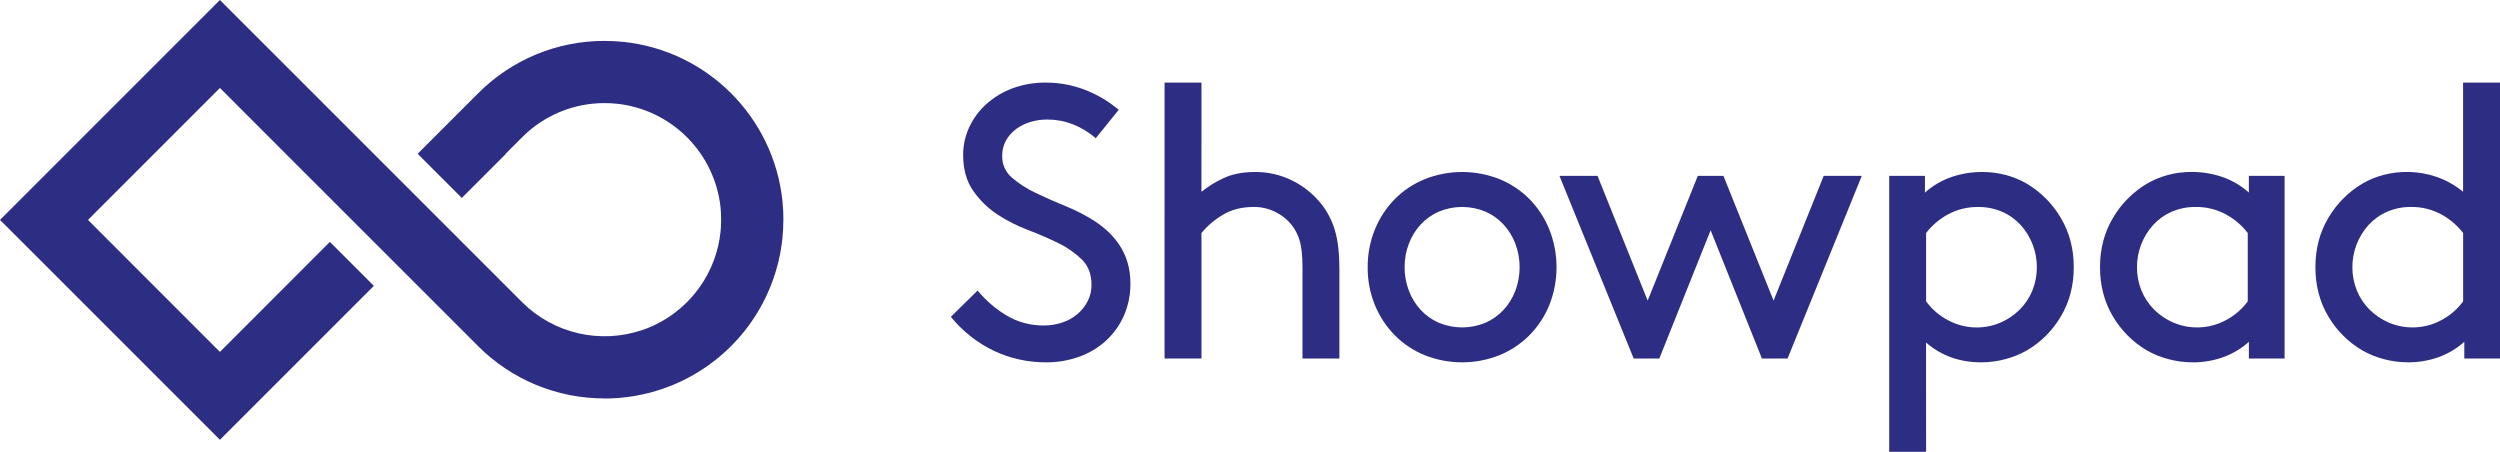
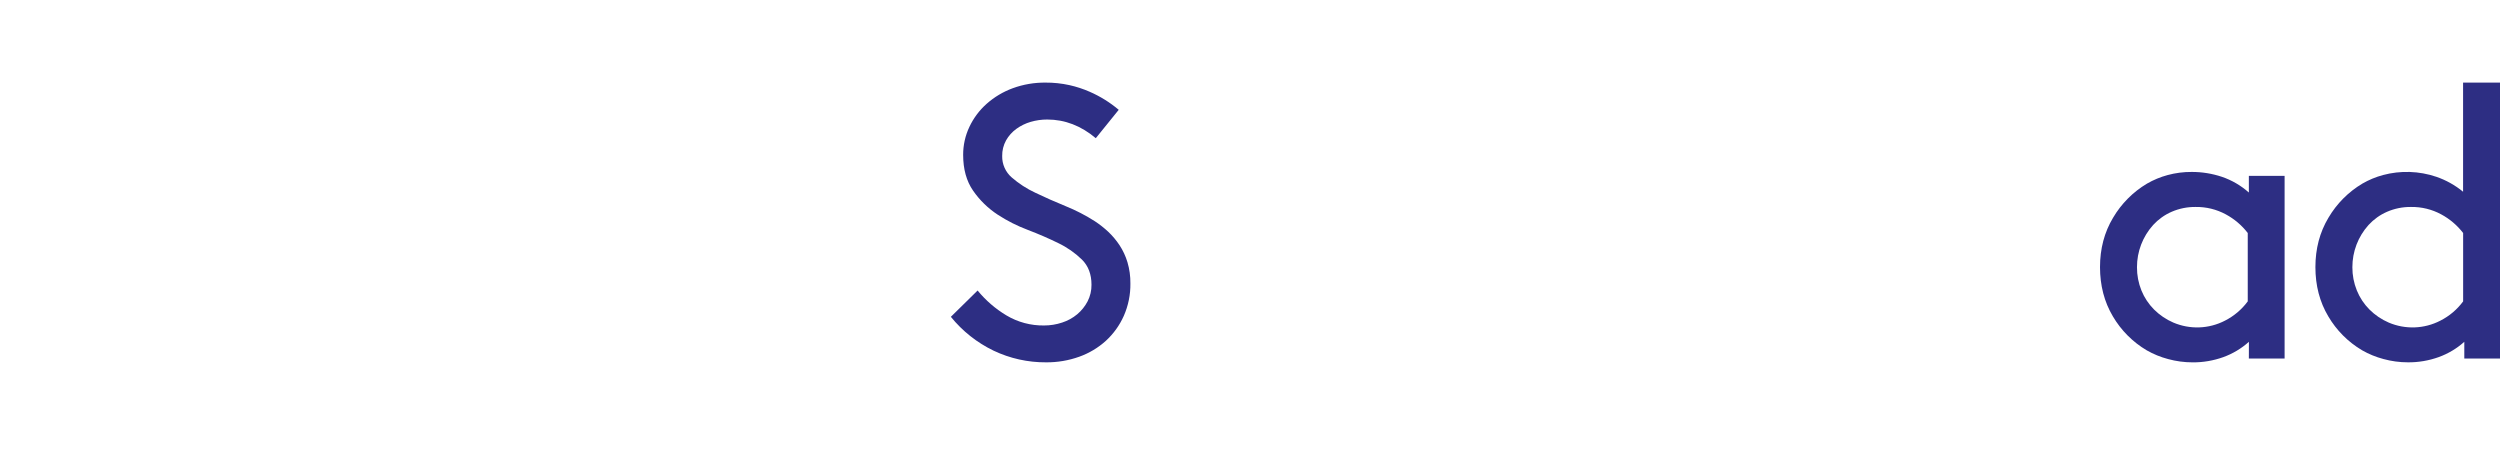
<svg xmlns="http://www.w3.org/2000/svg" id="Layer_1" viewBox="0 0 1919.81 346.93">
  <defs>
    <style>.cls-1{fill:#2d2e83;}</style>
  </defs>
  <path class="cls-1" d="M750.73,223.09c6.21,7.59,13.68,14.05,22.09,19.09,8.74,5.23,18.76,7.91,28.94,7.76,4.72,.01,9.41-.74,13.88-2.24,4.26-1.37,8.21-3.54,11.64-6.41,3.25-2.74,5.93-6.09,7.9-9.85,2.04-3.96,3.07-8.37,3-12.83,0-7.96-2.44-14.38-7.31-19.25-5.34-5.19-11.48-9.47-18.2-12.68-7.27-3.58-15.08-6.96-23.43-10.15-8.07-3.03-15.78-6.93-23-11.63-7.48-4.88-13.93-11.16-19-18.51-5.07-7.33-7.61-16.48-7.61-27.45-.03-7.43,1.6-14.77,4.78-21.49,3.18-6.76,7.7-12.8,13.28-17.75,5.86-5.19,12.65-9.24,20-11.94,8.08-2.96,16.62-4.42,25.22-4.33,6.17-.04,12.32,.61,18.35,1.94,5.33,1.19,10.52,2.89,15.52,5.08,8.07,3.52,15.59,8.19,22.32,13.87l-17.61,21.79c-11.33-9.55-23.77-14.33-37.3-14.33-4.29-.01-8.56,.59-12.68,1.79-3.95,1.15-7.67,2.96-11,5.37-3.23,2.34-5.93,5.34-7.9,8.81-2.05,3.69-3.08,7.86-3,12.08-.12,6.29,2.56,12.3,7.31,16.42,5.47,4.76,11.6,8.73,18.18,11.78,7.26,3.49,15.02,6.92,23.28,10.3,7.85,3.17,15.39,7.07,22.52,11.64,3.6,2.38,6.99,5.06,10.15,8,3.27,3.09,6.17,6.55,8.66,10.3,2.66,4.06,4.72,8.48,6.11,13.13,1.55,5.28,2.31,10.76,2.24,16.26,.12,8.57-1.61,17.07-5.07,24.92-3.22,7.24-7.9,13.74-13.73,19.1-5.95,5.38-12.89,9.54-20.44,12.24-8.18,2.93-16.82,4.4-25.51,4.32-13.93,.09-27.71-2.97-40.29-8.95-12.73-6.13-23.94-15.01-32.83-26l20.54-20.2Z" />
-   <path class="cls-1" d="M922.62,147.29c5-4.02,10.45-7.43,16.26-10.15,6.87-3.38,15.18-5.07,24.92-5.07,10-.08,19.87,2.22,28.8,6.71,8.65,4.31,16.24,10.48,22.23,18.06,4.69,5.99,8.19,12.83,10.3,20.14,2.28,7.66,3.42,17.56,3.43,29.69v68.64h-28.35v-70.13c0-8.95-.75-15.82-2.24-20.59-1.26-4.33-3.34-8.38-6.12-11.94-3.44-4.23-7.77-7.64-12.68-10-5.06-2.48-10.62-3.76-16.26-3.73-9.33,0-17.33,2.04-24,6.11-6.18,3.66-11.68,8.36-16.26,13.88v96.39h-28.35V63.43h28.35l-.03,83.86Z" />
-   <path class="cls-1" d="M1050.28,205.18c-.08-9.92,1.79-19.75,5.52-28.94,3.5-8.68,8.67-16.59,15.22-23.27,6.55-6.63,14.37-11.85,23-15.37,18.49-7.36,39.1-7.36,57.59,0,8.62,3.52,16.45,8.75,23,15.37,6.53,6.69,11.68,14.6,15.18,23.27,7.35,18.64,7.35,39.36,0,58-3.53,8.62-8.7,16.47-15.22,23.12-6.55,6.62-14.38,11.85-23,15.37-18.49,7.36-39.1,7.36-57.59,0-8.63-3.52-16.45-8.74-23-15.37-6.51-6.65-11.67-14.5-15.18-23.12-3.75-9.22-5.63-19.1-5.52-29.06Zm28.35,0c-.04,6.17,1.07,12.3,3.28,18.06,2.06,5.46,5.15,10.47,9.1,14.77,3.91,4.19,8.63,7.54,13.88,9.84,11.46,4.77,24.35,4.77,35.81,0,5.25-2.3,9.97-5.65,13.87-9.84,3.95-4.3,7.04-9.31,9.11-14.77,4.37-11.64,4.37-24.47,0-36.11-2.06-5.46-5.16-10.47-9.11-14.77-3.9-4.2-8.62-7.55-13.87-9.85-11.46-4.77-24.35-4.77-35.81,0-5.25,2.3-9.97,5.65-13.88,9.85-3.95,4.29-7.04,9.31-9.1,14.77-2.2,5.76-3.32,11.88-3.28,18.05Z" />
-   <path class="cls-1" d="M1323.47,135.05l38.5,95.8,38.5-95.8h29.24l-57,140.26h-19.69l-39.39-98.48-39.4,98.48h-19.69l-57-140.26h29.24l38.5,95.8,38.5-95.8h19.69Z" />
-   <path class="cls-1" d="M1479.1,346.93h-28.35V135.05h27.46v12.83c6.04-5.37,13.09-9.48,20.74-12.08,7.45-2.49,15.26-3.75,23.12-3.73,6.25-.04,12.48,.76,18.51,2.39,5.53,1.49,10.85,3.7,15.81,6.56,10.78,6.39,19.76,15.42,26.1,26.22,6.67,11.15,10,23.78,10,37.9s-3.28,26.7-9.85,37.75c-6.3,10.77-15.25,19.76-26,26.11-5.15,2.95-10.67,5.21-16.41,6.72-6.13,1.68-12.45,2.53-18.8,2.53-16.52,0-30.65-5.07-42.38-15.22l.05,83.9Zm0-115.49c4.59,6.22,10.56,11.29,17.45,14.8,12.34,6.4,26.9,6.94,39.69,1.49,5.51-2.37,10.52-5.77,14.77-10,4.18-4.18,7.48-9.15,9.7-14.62,2.31-5.69,3.47-11.77,3.43-17.91,.03-11.96-4.38-23.5-12.38-32.38-3.97-4.33-8.8-7.79-14.18-10.14-5.83-2.54-12.14-3.81-18.5-3.73-8.07-.12-16.03,1.83-23.13,5.67-6.56,3.52-12.3,8.4-16.85,14.3v52.52Z" />
  <path class="cls-1" d="M1726.99,262.48c-5.75,5.16-12.44,9.15-19.7,11.78-7.56,2.71-15.54,4.07-23.57,4-6.35,0-12.67-.85-18.8-2.53-5.74-1.51-11.26-3.77-16.42-6.72-10.75-6.35-19.69-15.34-26-26.11-6.56-11.04-9.84-23.62-9.85-37.75,0-14.13,3.33-26.76,10-37.9,6.35-10.82,15.33-19.85,26.11-26.26,4.97-2.86,10.29-5.07,15.82-6.56,6.03-1.63,12.25-2.43,18.5-2.39,7.86-.02,15.67,1.24,23.13,3.73,7.65,2.6,14.7,6.71,20.74,12.08v-12.8h27.45v140.26h-27.45l.04-12.83Zm-.9-83.56c-4.54-5.91-10.29-10.79-16.86-14.32-7.1-3.84-15.06-5.79-23.13-5.67-6.36-.08-12.67,1.19-18.5,3.73-5.38,2.35-10.21,5.81-14.17,10.14-8,8.89-12.41,20.42-12.39,32.38-.04,6.14,1.12,12.22,3.43,17.91,2.23,5.47,5.53,10.44,9.7,14.62,4.25,4.23,9.27,7.63,14.78,10,12.79,5.45,27.35,4.91,39.69-1.49,6.89-3.5,12.87-8.56,17.46-14.78v-52.52Z" />
  <path class="cls-1" d="M1892.4,262.48c-5.75,5.15-12.44,9.14-19.7,11.76-7.56,2.71-15.55,4.07-23.58,4-6.35,0-12.67-.85-18.79-2.53-5.74-1.51-11.26-3.77-16.42-6.72-10.75-6.35-19.7-15.34-26-26.11-6.57-11.04-9.85-23.62-9.85-37.75s3.33-26.76,10-37.9c6.35-10.82,15.33-19.85,26.11-26.26,4.97-2.86,10.28-5.07,15.82-6.56,13.46-3.59,27.68-3.13,40.88,1.34,7.5,2.57,14.47,6.46,20.59,11.49V63.43h28.35v211.88h-27.41v-12.83Zm-.9-83.56c-4.55-5.91-10.29-10.79-16.86-14.32-7.1-3.84-15.06-5.79-23.13-5.67-6.36-.08-12.67,1.19-18.5,3.73-5.38,2.35-10.21,5.81-14.17,10.14-8,8.89-12.41,20.42-12.39,32.38-.04,6.14,1.13,12.22,3.44,17.91,2.22,5.47,5.52,10.44,9.69,14.62,4.25,4.23,9.26,7.63,14.77,10,12.79,5.45,27.35,4.91,39.69-1.49,6.89-3.49,12.87-8.55,17.46-14.77v-52.53Z" />
-   <path class="cls-1" d="M601.6,168.65c0-2.32-.06-4.63-.18-6.93,0-.36-.06-.71-.08-1.07-.11-2-.25-4-.45-5.94v-.24c-6.73-64.58-57.78-115.62-122.36-122.34h-.25c-2-.2-4-.34-5.95-.45l-1.06-.08c-2.3-.12-4.61-.18-6.93-.18h-.06c-36.44-.1-71.4,14.39-97.1,40.22l-46.45,46.45,33.91,33.92,33.78-33.77-.15-.15,12.68-12.67c16.76-16.85,39.56-26.3,63.33-26.24h.05c1.52,0,3,0,4.51,.11l.7,.05c1.29,.08,2.59,.17,3.87,.3h.19c42.05,4.46,75.28,37.69,79.75,79.74,0,.07,0,.13,0,.2,.13,1.28,.22,2.57,.3,3.86v.71c.07,1.49,.11,3,.11,4.5v.06c0,1.53,0,3-.12,4.57v.6c-.08,1.33-.17,2.65-.31,4v.1c-3.22,30.7-22,57.58-49.71,71.18l-.85,.42c-.82,.39-1.65,.76-2.48,1.13-.61,.26-1.21,.53-1.82,.78s-1,.42-1.58,.63c-.93,.36-1.86,.72-2.8,1l-.63,.22c-32.39,11.15-68.3,2.88-92.54-21.32l-12.52-12.52h0l-84.58-84.58h0L168.89,0l-33.79,33.77L0,168.87l33.8,33.77,135.09,135.09,33.77-33.77,84.44-84.43-33.78-33.78-84.43,84.49-101.32-101.37,101.32-101.32,50.66,50.69h0l135.09,135.06h0l12.52,12.52c25.74,25.77,60.68,40.22,97.1,40.15h0v.07c15.21,0,30.31-2.54,44.68-7.5,.37-.13,.75-.25,1.12-.39,1.4-.49,2.78-1,4.16-1.56,.85-.33,1.71-.66,2.57-1s1.76-.75,2.63-1.14c1.33-.58,2.64-1.16,3.95-1.79,.39-.18,.77-.38,1.16-.57,42.6-20.77,71.46-62.06,76.32-109.21v-.13c.2-2,.35-4.02,.46-6.06,0-.32,0-.63,.07-.95,.12-2.32,.18-4.66,.18-7h0l.04-.09Z" />
</svg>